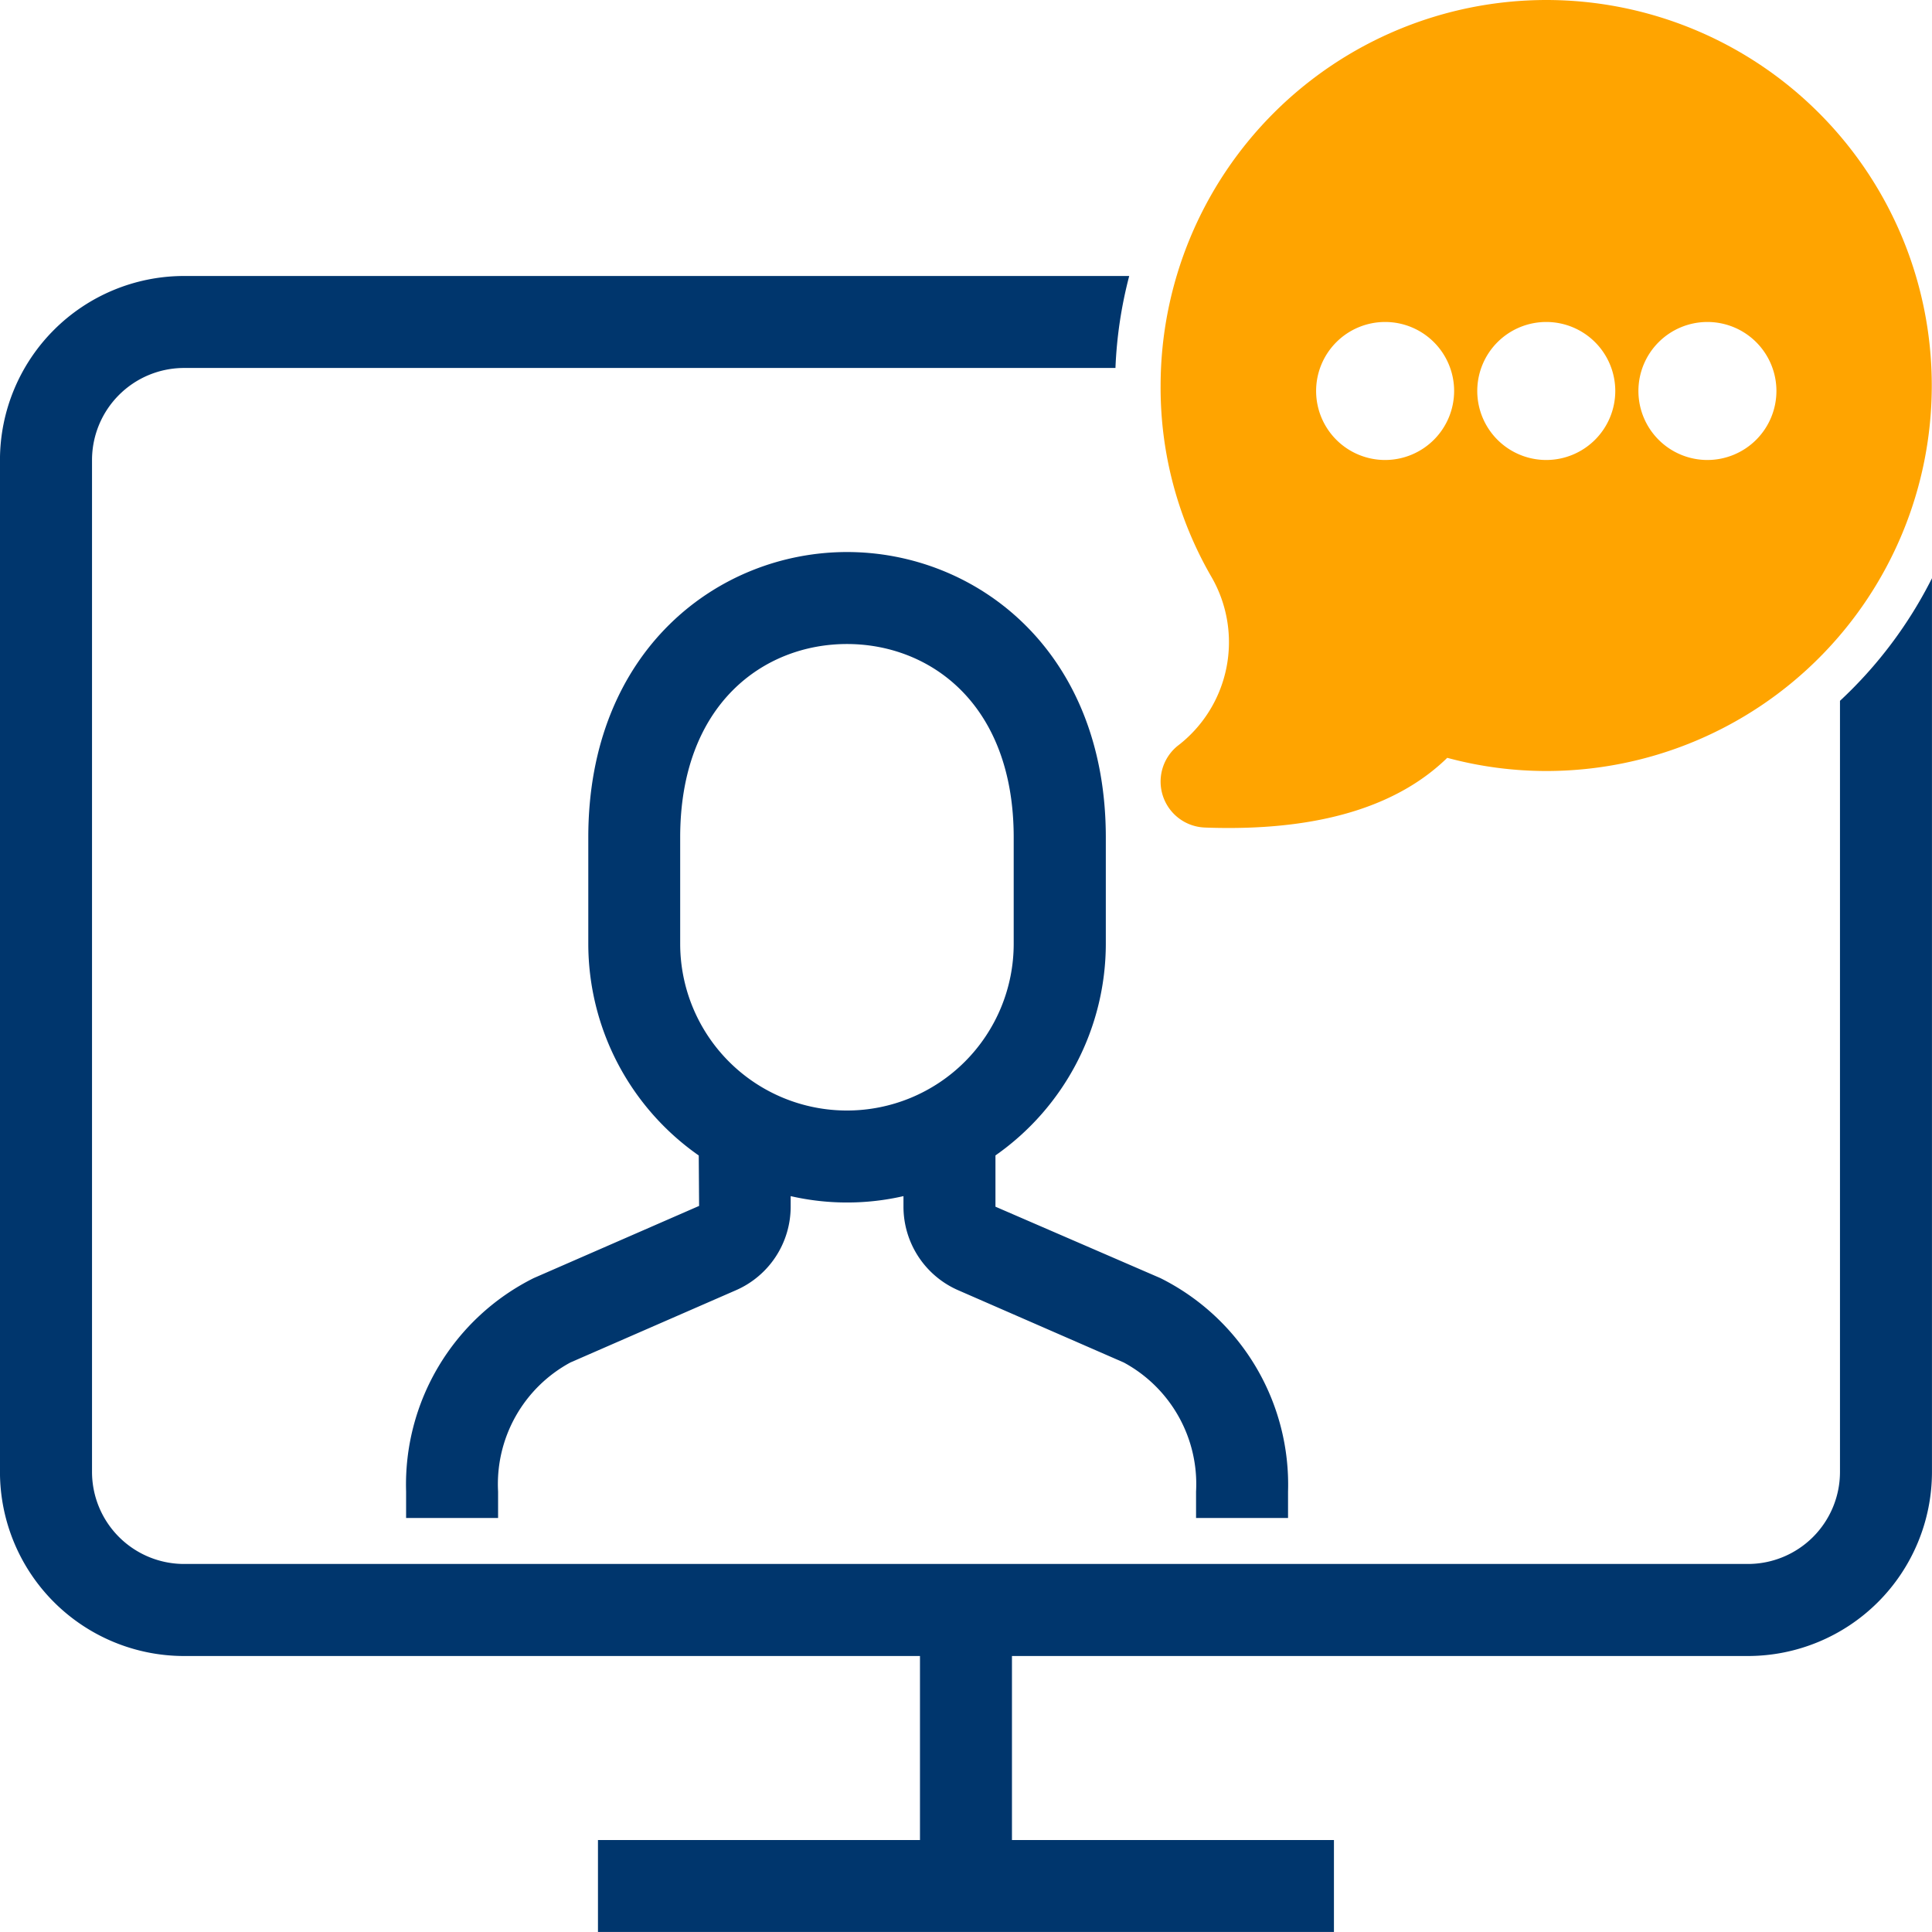
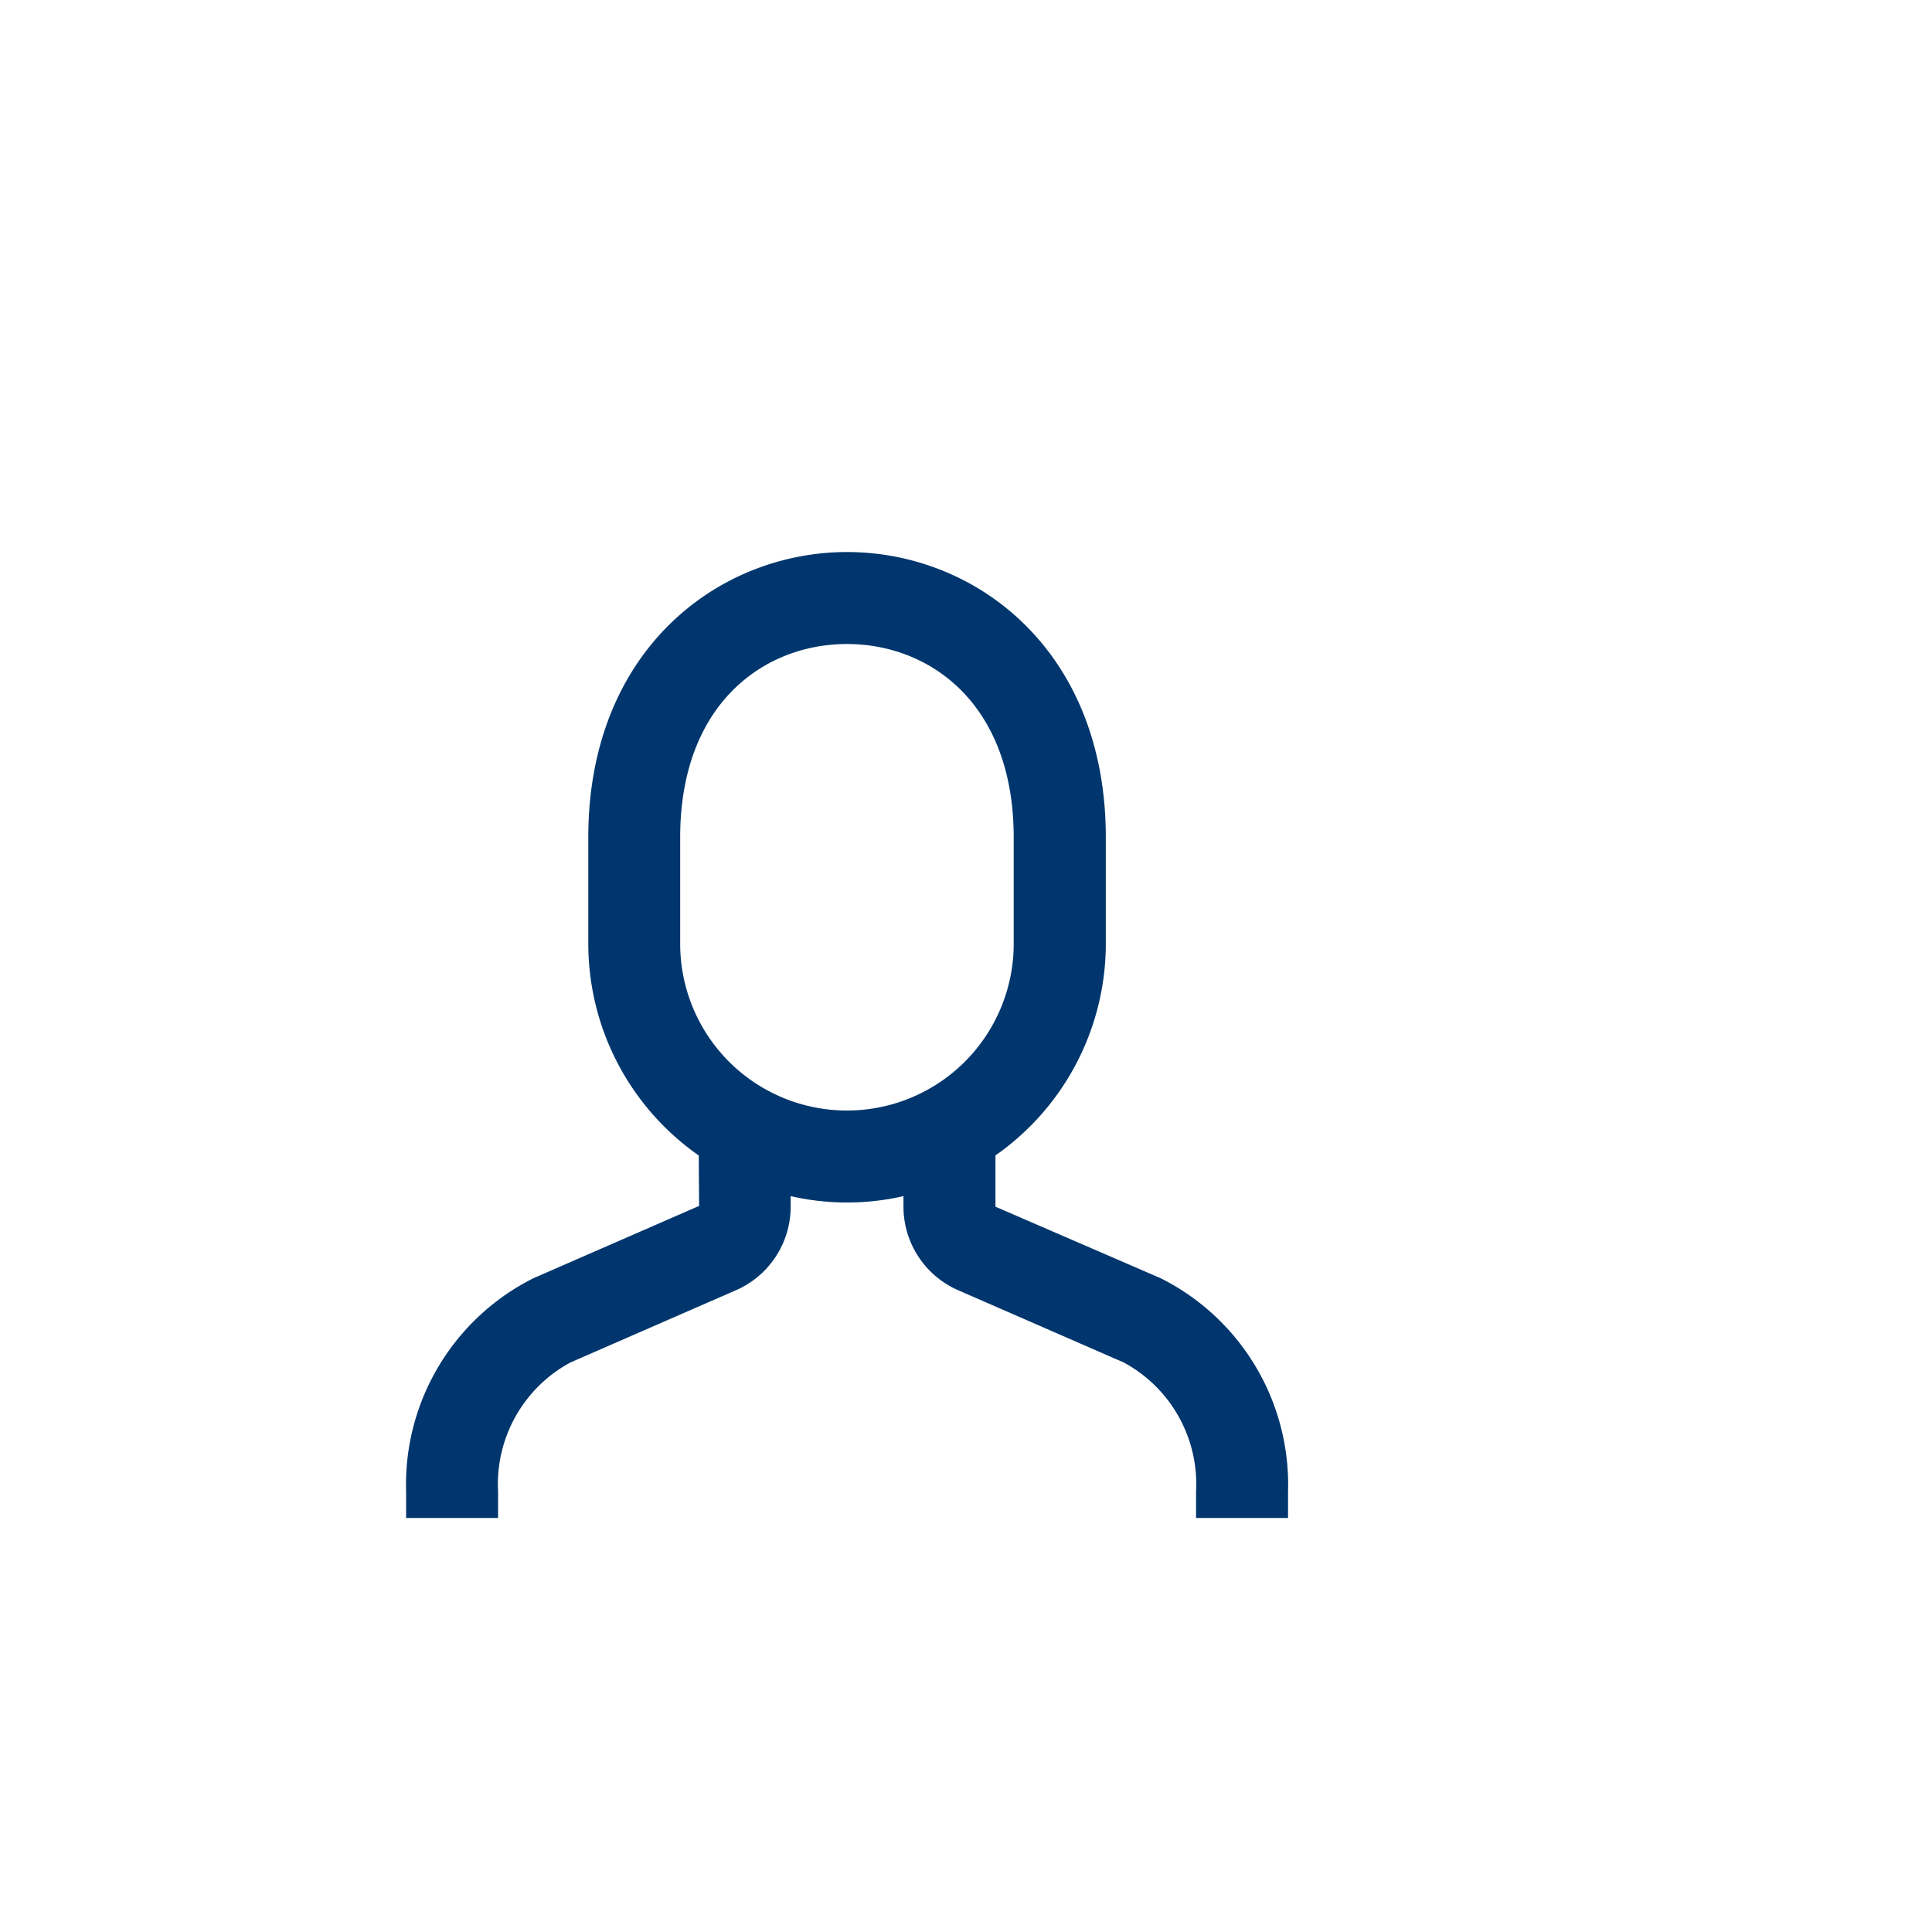
<svg xmlns="http://www.w3.org/2000/svg" id="Grupo_1154" data-name="Grupo 1154" width="59.944" height="59.943" viewBox="0 0 59.944 59.943">
  <g id="Grupo_1153" data-name="Grupo 1153" transform="translate(0 0)">
-     <path id="Trazado_2512" data-name="Trazado 2512" d="M2296.163,2150.549v23.927a2.857,2.857,0,0,1-2.854,2.854h-48.526a2.858,2.858,0,0,1-2.854-2.854v-31.4a2.858,2.858,0,0,1,2.854-2.854h28.9a13.349,13.349,0,0,1,.427-2.854h-29.328a5.715,5.715,0,0,0-5.709,5.709v31.4a5.715,5.715,0,0,0,5.709,5.709h22.836v5.709h-9.991v2.854h22.835v-2.854h-9.99v-5.709h22.836a5.715,5.715,0,0,0,5.709-5.709v-27.731A13.43,13.43,0,0,1,2296.163,2150.549Z" transform="translate(-2239.074 -2128.805)" fill="#00366d" />
    <g id="Grupo_1152" data-name="Grupo 1152" transform="translate(12.601)">
      <path id="Trazado_2513" data-name="Trazado 2513" d="M2327.462,2204.059l-5.118-2.216v-1.591a8.02,8.02,0,0,0,3.424-6.567v-3.3c0-5.813-4.039-8.854-8.028-8.854s-8.029,3.041-8.029,8.854v3.3a8.02,8.02,0,0,0,3.427,6.569l.011,1.565-5.133,2.24a7.16,7.16,0,0,0-3.958,6.623v.819h2.854v-.819a4.288,4.288,0,0,1,2.245-4.006l5.133-2.24a2.829,2.829,0,0,0,1.7-2.594v-.327a7.834,7.834,0,0,0,3.5,0v.327a2.829,2.829,0,0,0,1.7,2.594l5.133,2.24a4.288,4.288,0,0,1,2.245,4.006v.819h2.854v-.819A7.16,7.16,0,0,0,2327.462,2204.059Zm-14.9-10.374v-3.3c0-4.145,2.6-6,5.175-6s5.173,1.855,5.173,6v3.3a5.174,5.174,0,1,1-10.348,0Z" transform="translate(-2304.059 -2164.403)" fill="#00366d" />
-       <path id="Trazado_2514" data-name="Trazado 2514" d="M2436.747,2093.206a11.977,11.977,0,0,0-11.966,11.961,11.706,11.706,0,0,0,1.586,5.953,4.047,4.047,0,0,1-1.067,5.235,1.427,1.427,0,0,0,.855,2.527c.25.01.5.014.737.014,3.026,0,5.3-.73,6.783-2.177a11.8,11.8,0,0,0,3.072.409,11.961,11.961,0,1,0,0-23.922Zm-5,14.272a2.141,2.141,0,1,1,2.141-2.141A2.143,2.143,0,0,1,2431.752,2107.478Zm5,0a2.141,2.141,0,1,1,2.141-2.141A2.143,2.143,0,0,1,2436.747,2107.478Zm5,0a2.141,2.141,0,1,1,2.141-2.141A2.143,2.143,0,0,1,2441.742,2107.478Z" transform="translate(-2401.372 -2093.206)" fill="#ffa400" />
    </g>
  </g>
</svg>